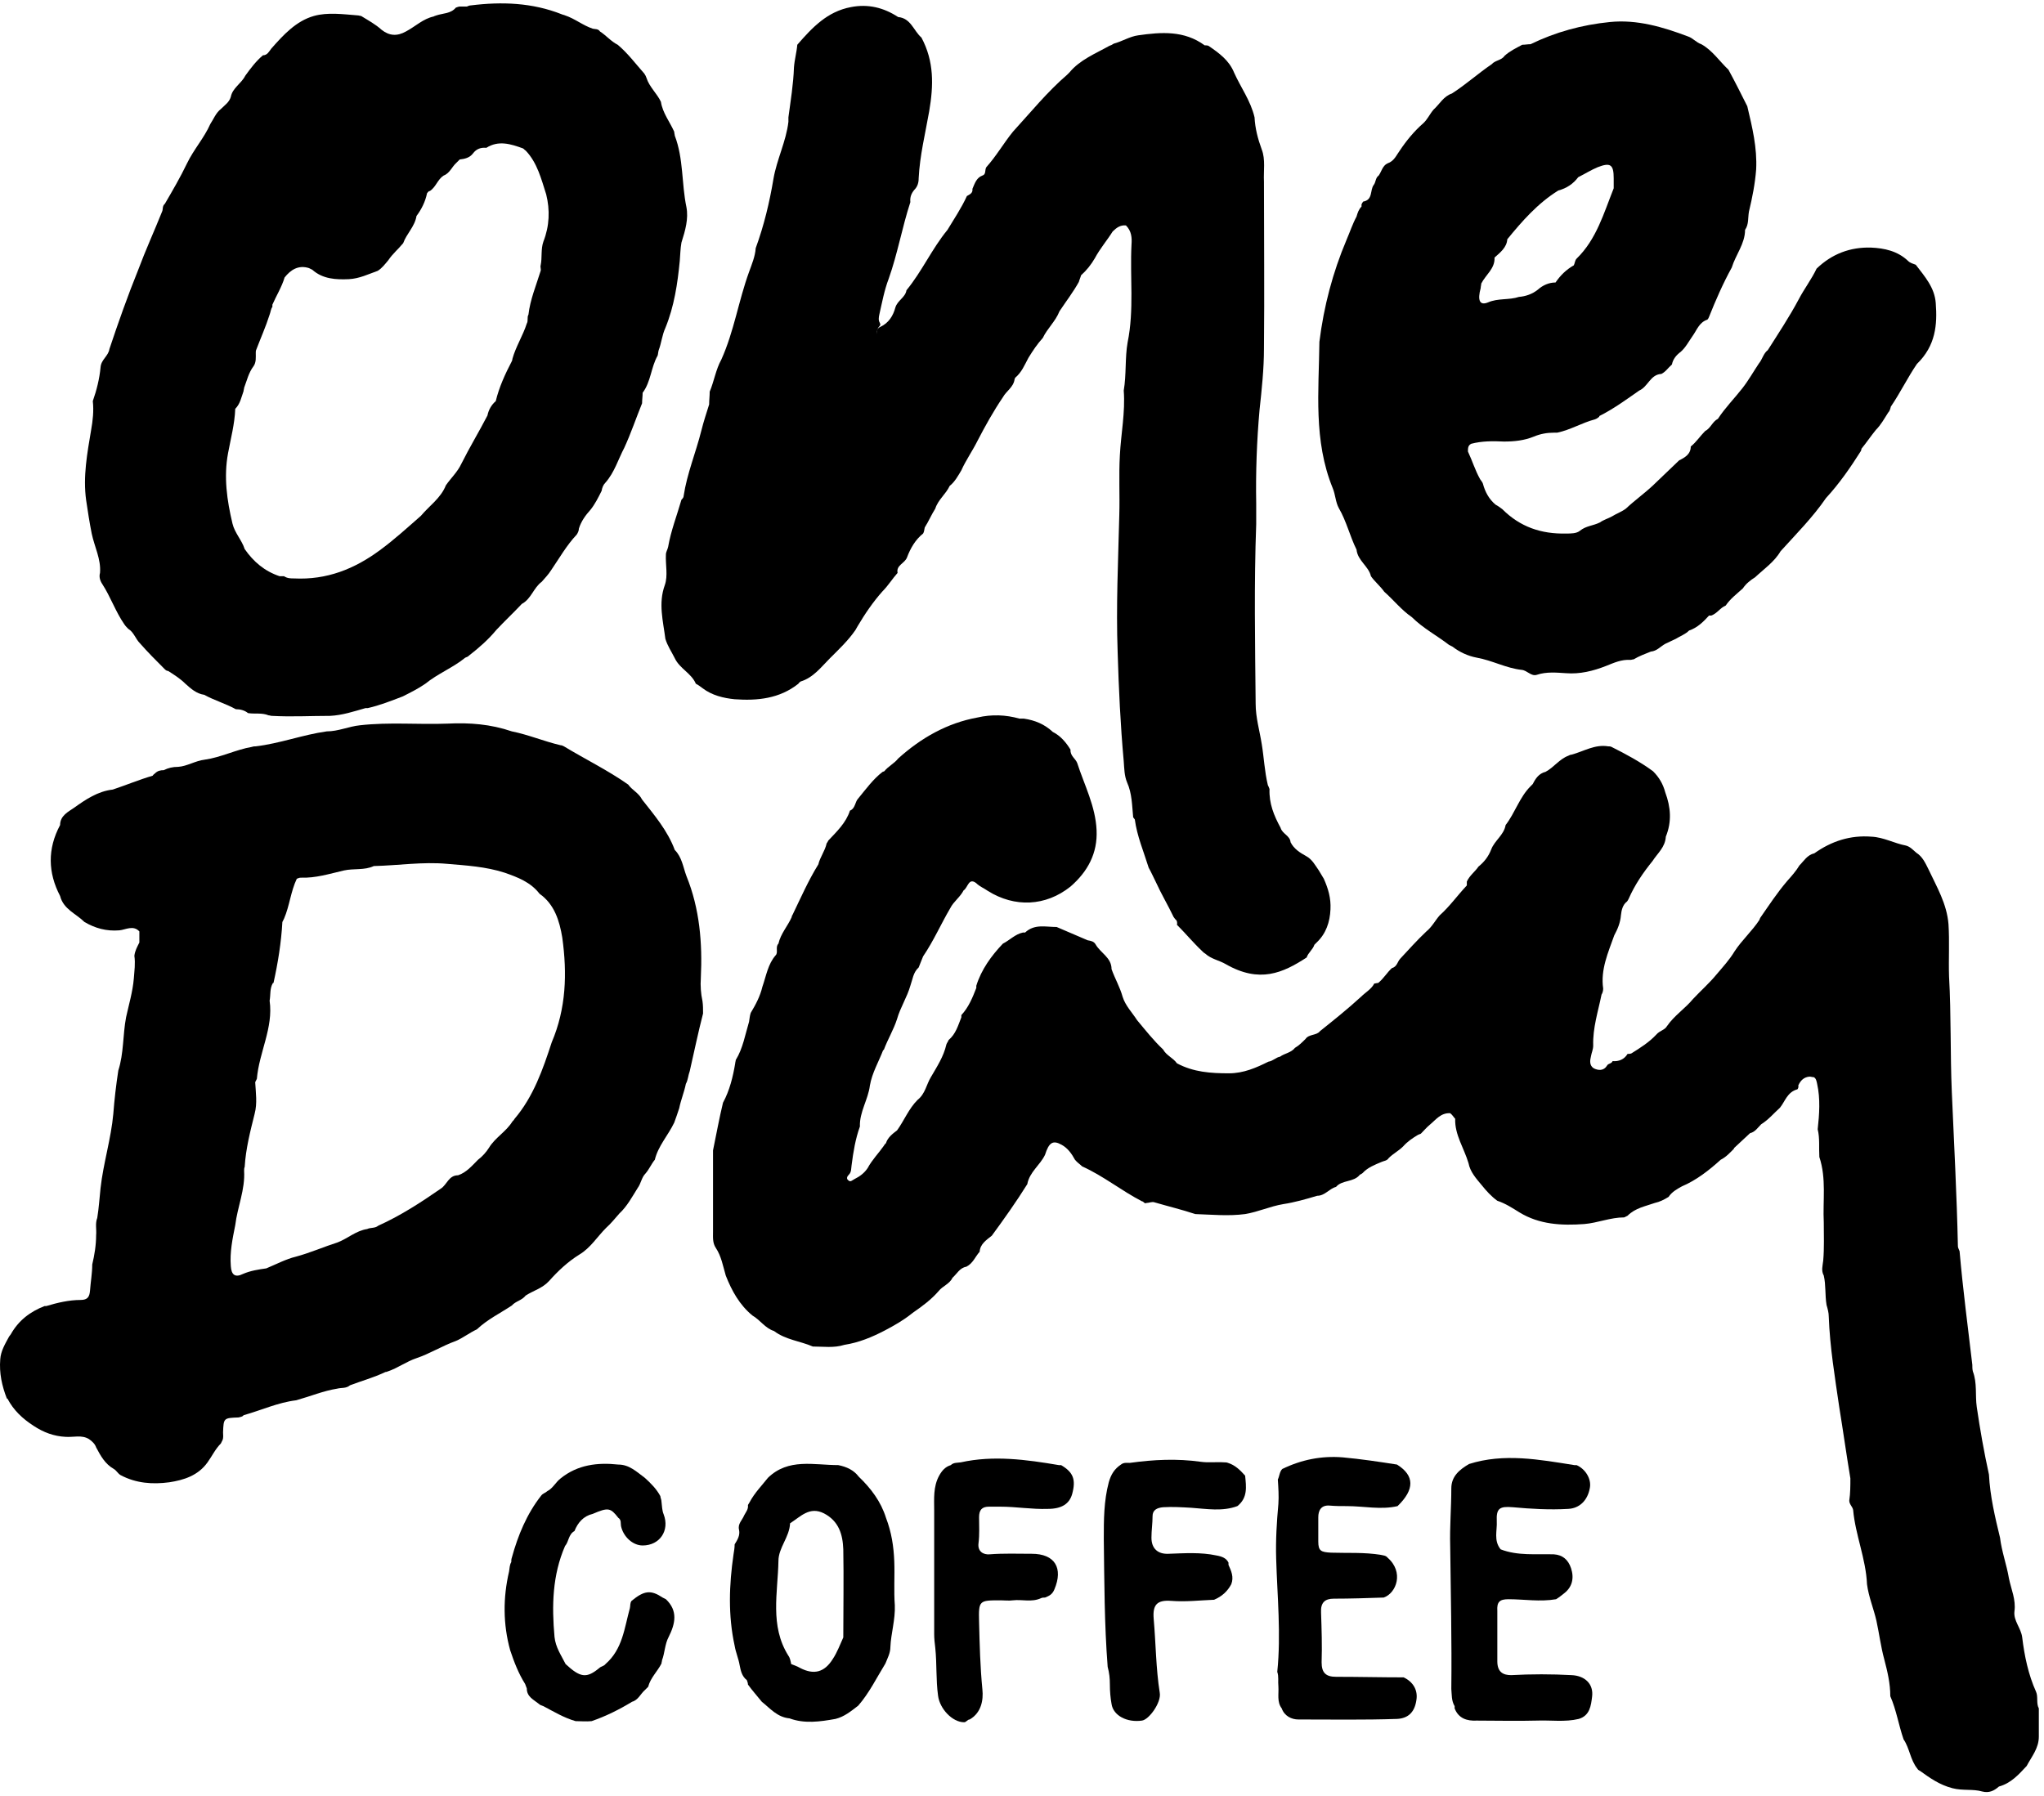
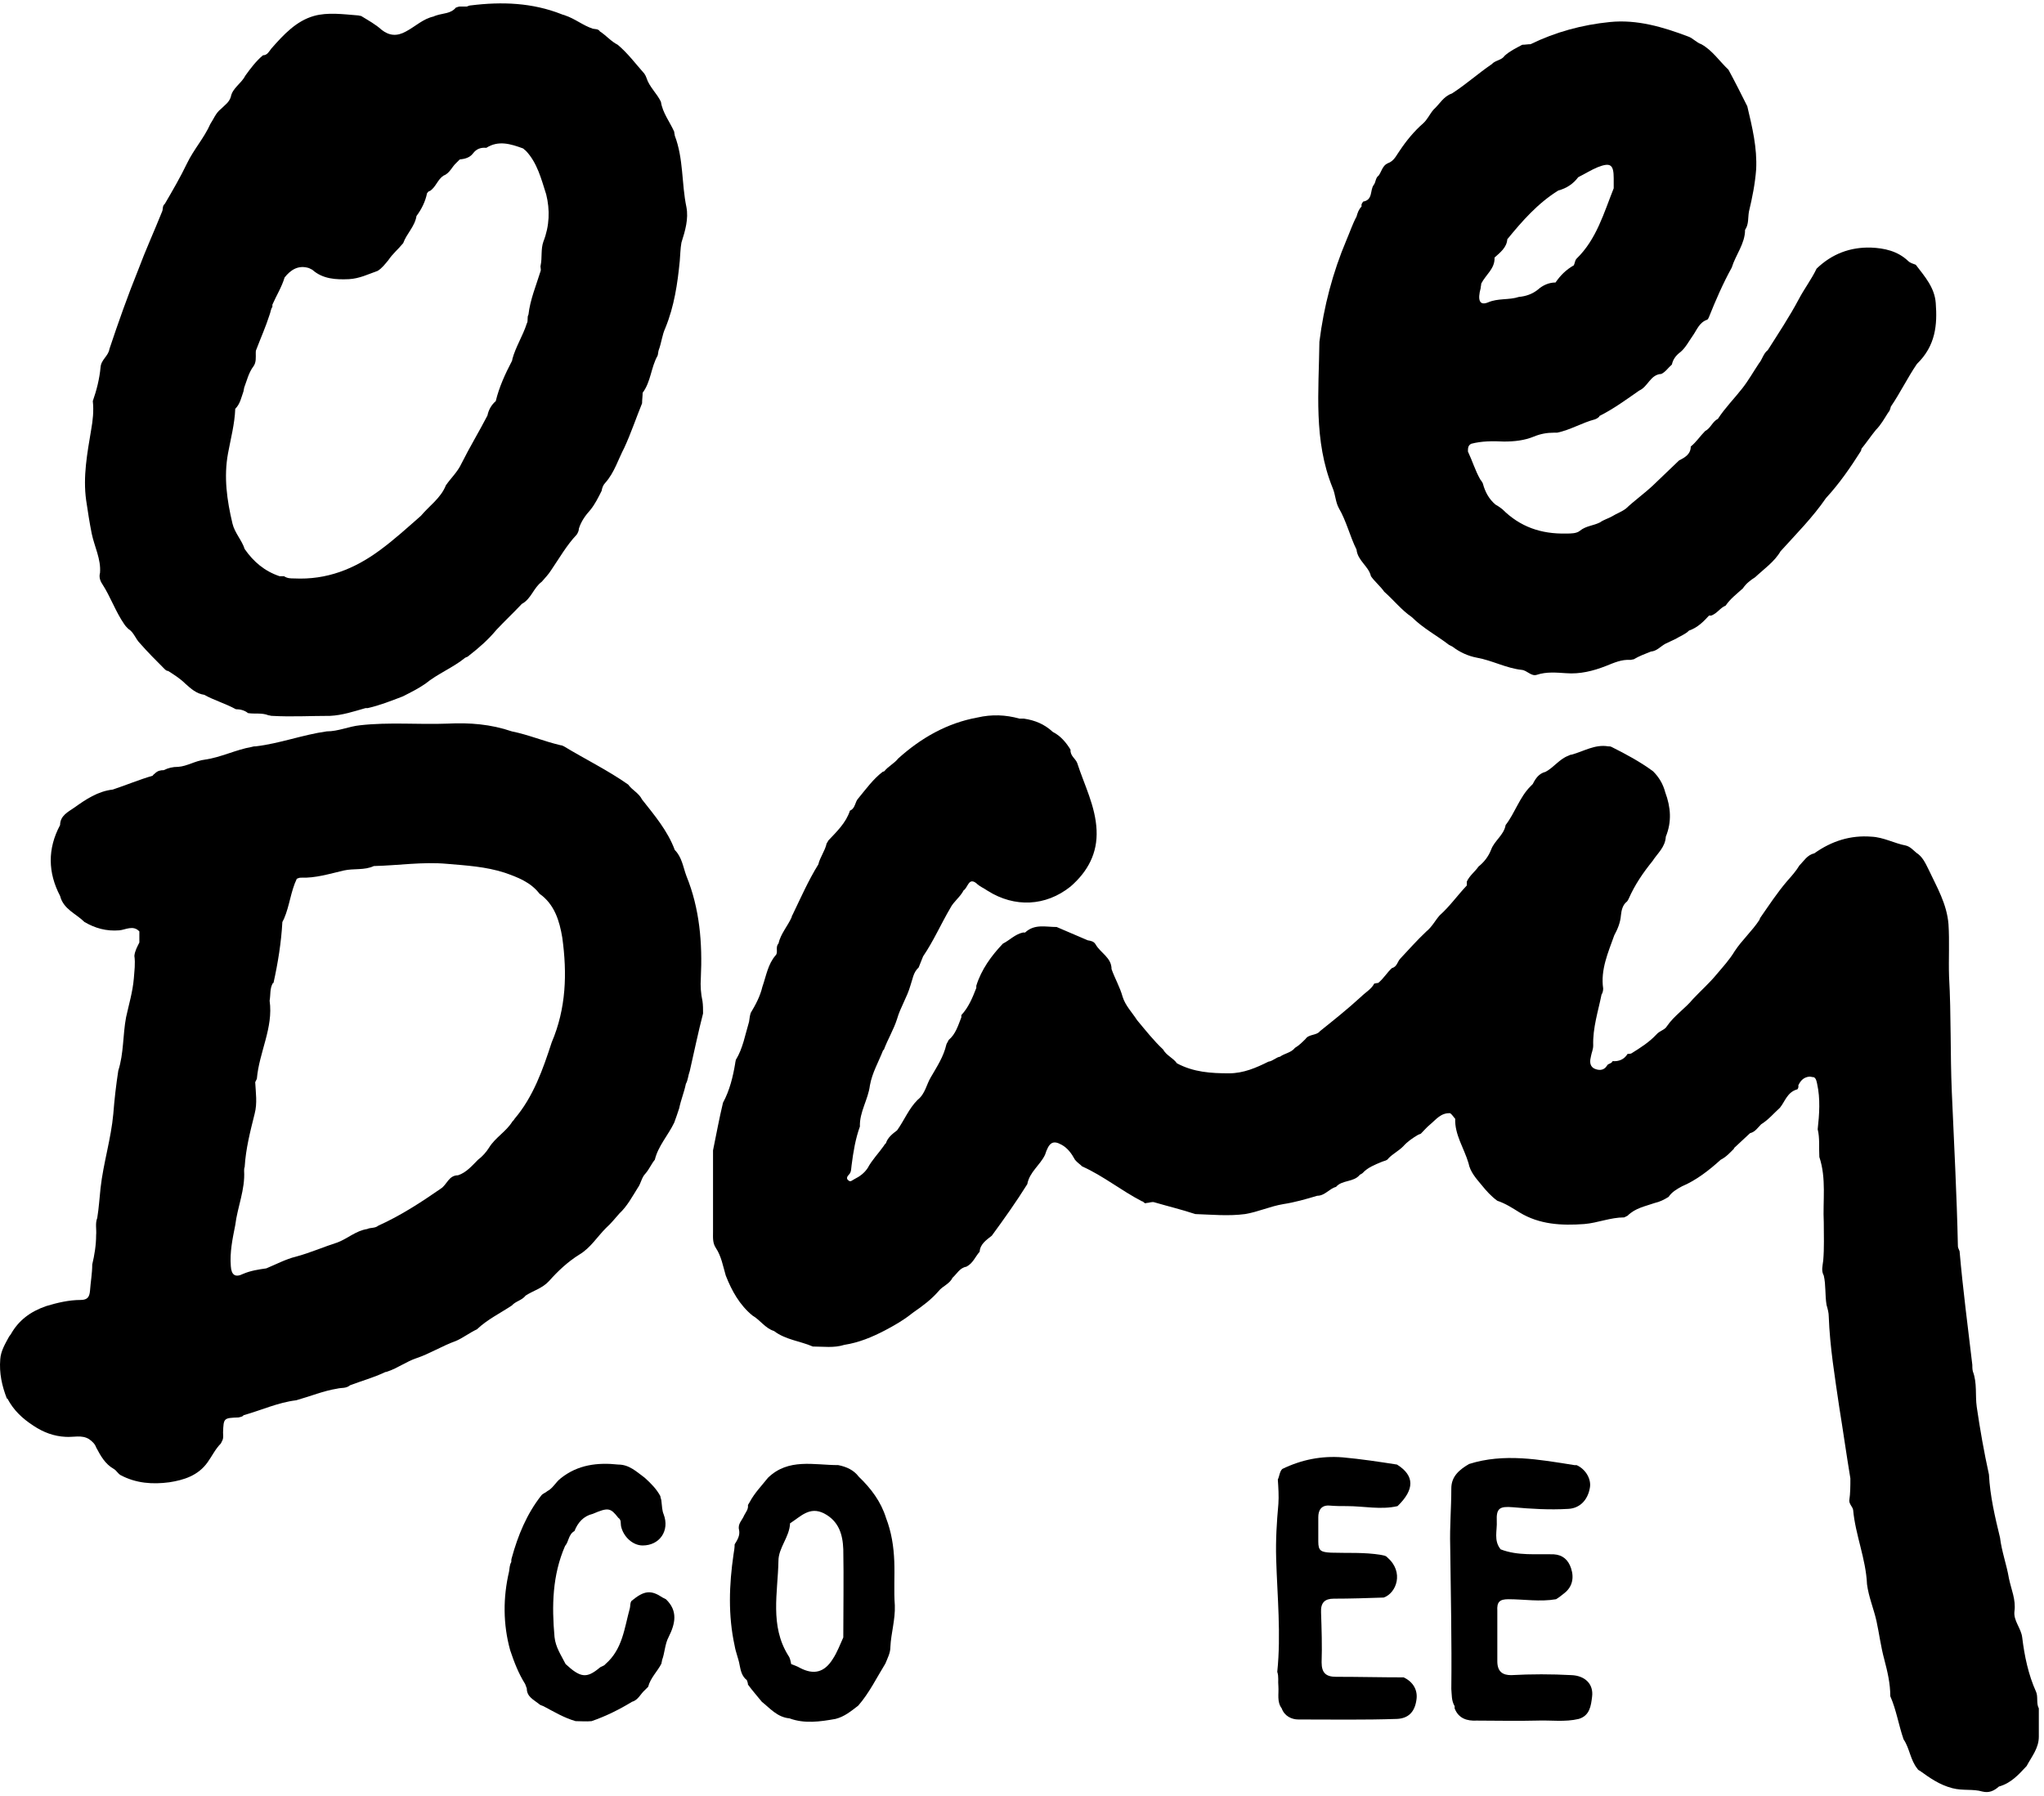
<svg xmlns="http://www.w3.org/2000/svg" width="132" height="116" viewBox="0 0 132 116" fill="none">
  <path d="M105.107 68.071C105.179 68.071 105.286 68.071 105.358 68.035C105.93 67.677 106.503 67.319 106.968 66.818C107.183 66.567 107.505 66.532 107.649 66.281C108.114 65.601 108.83 65.136 109.331 64.527C109.832 63.99 110.405 63.489 110.87 62.917C111.264 62.451 111.693 61.986 112.015 61.449C112.481 60.733 113.161 60.125 113.626 59.409C113.626 59.373 113.662 59.337 113.662 59.301C114.235 58.478 114.772 57.655 115.416 56.903C115.702 56.581 115.989 56.259 116.203 55.901C116.49 55.615 116.704 55.221 117.17 55.114C118.279 54.326 119.496 53.932 120.857 54.04C121.644 54.076 122.324 54.469 123.076 54.612C123.362 54.684 123.541 54.899 123.756 55.078C124.15 55.328 124.329 55.722 124.543 56.152C125.08 57.297 125.725 58.371 125.832 59.695C125.904 60.805 125.832 61.95 125.868 63.06C126.011 65.565 125.939 68.035 126.047 70.541C126.19 73.869 126.369 77.162 126.44 80.491C126.44 80.599 126.512 80.706 126.548 80.813C126.763 83.283 127.085 85.717 127.371 88.151C127.371 88.294 127.371 88.437 127.407 88.581C127.693 89.332 127.55 90.12 127.657 90.871C127.872 92.339 128.123 93.771 128.445 95.238C128.516 96.634 128.839 97.994 129.161 99.319C129.268 100.213 129.59 101.072 129.733 101.932C129.877 102.647 130.199 103.327 130.091 104.079C130.02 104.688 130.521 105.153 130.593 105.761C130.736 106.943 130.986 108.16 131.487 109.269C131.631 109.591 131.487 110.021 131.666 110.343C131.666 110.951 131.666 111.56 131.666 112.168C131.666 112.92 131.201 113.457 130.879 114.065C130.378 114.602 129.877 115.175 129.089 115.39C128.767 115.676 128.445 115.819 128.015 115.712C127.407 115.533 126.763 115.676 126.082 115.497C125.259 115.282 124.651 114.853 124.006 114.388C123.935 114.352 123.863 114.316 123.827 114.244C123.362 113.672 123.326 112.92 122.933 112.347C122.61 111.417 122.467 110.45 122.074 109.556C122.074 108.732 121.895 107.981 121.68 107.157C121.465 106.37 121.358 105.511 121.179 104.688C121 103.9 120.678 103.148 120.57 102.325C120.499 100.679 119.819 99.14 119.675 97.529C119.64 97.314 119.425 97.171 119.425 96.92C119.496 96.455 119.496 95.954 119.496 95.489C119.246 93.985 119.031 92.446 118.781 90.907C118.494 88.939 118.172 87.006 118.1 85.037C118.1 84.786 118.029 84.536 117.957 84.285C117.85 83.641 117.921 82.997 117.778 82.388C117.599 82.066 117.707 81.744 117.742 81.422C117.814 80.599 117.778 79.775 117.778 78.952C117.707 77.556 117.957 76.124 117.492 74.728C117.456 74.12 117.528 73.511 117.385 72.939C117.492 71.972 117.564 70.97 117.349 70.004C117.313 69.825 117.277 69.646 117.134 69.574C117.027 69.574 116.955 69.538 116.848 69.538C116.49 69.574 116.275 69.789 116.132 70.111C116.168 70.218 116.096 70.362 116.06 70.362C115.416 70.541 115.273 71.149 114.951 71.543C114.557 71.901 114.199 72.33 113.734 72.617C113.519 72.831 113.34 73.118 113.018 73.189C112.66 73.511 112.338 73.834 111.98 74.156V74.192C111.729 74.442 111.479 74.728 111.121 74.907C110.369 75.588 109.546 76.232 108.615 76.626C108.293 76.804 107.971 76.983 107.756 77.306C107.47 77.484 107.183 77.628 106.861 77.699C106.253 77.914 105.608 78.021 105.107 78.522C105.036 78.558 104.964 78.594 104.892 78.63C103.998 78.63 103.174 78.988 102.315 79.059C100.848 79.167 99.416 79.095 98.127 78.308C97.662 78.021 97.232 77.735 96.695 77.556C96.302 77.27 95.98 76.912 95.693 76.554C95.335 76.124 94.942 75.695 94.834 75.122C94.548 74.156 93.939 73.297 93.975 72.259C93.868 72.151 93.796 72.008 93.653 71.901C93.044 71.865 92.722 72.33 92.329 72.652C92.15 72.796 91.935 73.046 91.756 73.225C91.684 73.261 91.649 73.261 91.577 73.297C91.219 73.511 90.897 73.726 90.611 74.048C90.324 74.335 89.966 74.514 89.68 74.8C89.573 74.979 89.358 74.979 89.215 75.05C88.785 75.23 88.32 75.409 87.998 75.766C87.962 75.802 87.89 75.838 87.819 75.874C87.425 76.375 86.673 76.196 86.279 76.661C85.85 76.769 85.564 77.234 85.062 77.234C84.347 77.449 83.595 77.663 82.879 77.771C82.02 77.914 81.268 78.272 80.409 78.415C79.335 78.558 78.262 78.451 77.188 78.415C76.329 78.129 75.434 77.914 74.575 77.663C74.396 77.592 74.217 77.699 74.038 77.699C73.895 77.771 73.859 77.592 73.751 77.592C72.427 76.912 71.246 75.945 69.886 75.337C69.743 75.194 69.564 75.086 69.421 74.907C69.206 74.514 68.955 74.156 68.561 73.941C67.989 73.619 67.738 73.798 67.488 74.585C67.165 75.265 66.485 75.695 66.342 76.482C65.626 77.628 64.839 78.737 64.051 79.811C63.693 80.097 63.3 80.348 63.264 80.849C62.977 81.171 62.834 81.601 62.405 81.816C61.975 81.887 61.796 82.281 61.51 82.531C61.331 82.925 60.866 83.068 60.615 83.391C60.15 83.927 59.577 84.357 59.004 84.751C58.969 84.786 58.897 84.822 58.861 84.858C58.324 85.287 57.752 85.61 57.143 85.932C56.32 86.361 55.461 86.719 54.53 86.862C53.85 87.077 53.17 86.97 52.49 86.97C51.667 86.612 50.736 86.54 49.984 85.968C49.412 85.789 49.089 85.252 48.588 84.965C47.765 84.285 47.264 83.39 46.87 82.388C46.691 81.78 46.584 81.135 46.226 80.599C46.011 80.276 46.047 79.918 46.047 79.561C46.047 77.807 46.047 76.053 46.047 74.299C46.262 73.261 46.441 72.259 46.691 71.221C47.121 70.433 47.336 69.538 47.479 68.679C47.479 68.608 47.514 68.536 47.514 68.465C47.98 67.713 48.123 66.818 48.373 65.995C48.409 65.816 48.409 65.637 48.481 65.422C48.803 64.885 49.089 64.348 49.233 63.74C49.483 63.024 49.59 62.272 50.092 61.7C50.271 61.521 50.056 61.163 50.271 60.948C50.414 60.304 50.879 59.803 51.13 59.23C51.13 59.194 51.13 59.158 51.166 59.122C51.702 58.013 52.203 56.867 52.848 55.829C52.955 55.364 53.277 54.97 53.385 54.469C53.42 54.434 53.456 54.362 53.492 54.29C54.029 53.718 54.638 53.145 54.888 52.358C55.246 52.214 55.21 51.785 55.425 51.57C55.926 50.962 56.391 50.317 57 49.852C57.036 49.852 57.072 49.816 57.107 49.816C57.358 49.494 57.752 49.315 58.002 48.993C59.47 47.669 61.152 46.702 63.121 46.344C64.051 46.129 64.946 46.165 65.841 46.416C65.948 46.416 66.02 46.416 66.127 46.416C66.843 46.523 67.452 46.774 67.989 47.275C68.49 47.525 68.848 47.955 69.134 48.42C69.098 48.814 69.456 48.993 69.564 49.279C70.029 50.711 70.745 52.071 70.816 53.61C70.888 55.114 70.244 56.295 69.134 57.261C67.523 58.55 65.519 58.621 63.801 57.547C63.55 57.369 63.264 57.261 63.049 57.046C62.548 56.653 62.512 57.333 62.226 57.512C62.011 57.941 61.582 58.228 61.367 58.657C60.758 59.695 60.293 60.769 59.613 61.771C59.505 62.022 59.434 62.236 59.327 62.487C58.969 62.809 58.933 63.275 58.79 63.668C58.575 64.42 58.145 65.064 57.931 65.816C57.716 66.496 57.322 67.14 57.072 67.82H57.036C56.749 68.572 56.32 69.288 56.177 70.111C56.069 71.006 55.497 71.829 55.532 72.76C55.246 73.547 55.103 74.406 54.995 75.265C54.96 75.48 54.995 75.695 54.816 75.874C54.709 75.981 54.638 76.124 54.781 76.232C54.924 76.375 55.031 76.232 55.174 76.16C55.532 75.981 55.819 75.766 56.033 75.444C56.32 74.907 56.749 74.478 57.072 74.013C57.107 73.941 57.143 73.905 57.215 73.834C57.322 73.476 57.644 73.225 57.931 73.01C58.396 72.366 58.682 71.614 59.255 71.042C59.756 70.648 59.828 70.04 60.114 69.574C60.508 68.894 60.937 68.25 61.116 67.462C61.152 67.355 61.224 67.283 61.259 67.176C61.725 66.782 61.868 66.245 62.083 65.708C62.083 65.673 62.083 65.601 62.083 65.565C62.548 65.064 62.798 64.456 63.049 63.811C63.049 63.776 63.049 63.74 63.049 63.668C63.371 62.63 64.016 61.735 64.767 60.948C65.197 60.733 65.555 60.339 66.056 60.232C66.092 60.232 66.163 60.232 66.199 60.232C66.808 59.659 67.523 59.874 68.239 59.874C68.919 60.16 69.564 60.447 70.244 60.733C70.459 60.769 70.637 60.805 70.745 60.984C71.067 61.556 71.783 61.843 71.783 62.594C71.998 63.203 72.32 63.74 72.499 64.384C72.678 64.957 73.107 65.386 73.429 65.887C73.966 66.532 74.503 67.212 75.112 67.784C75.326 68.178 75.756 68.321 76.007 68.679C77.08 69.252 78.19 69.324 79.371 69.324C80.302 69.324 81.125 68.966 81.913 68.572C82.199 68.536 82.414 68.286 82.664 68.25C82.951 68.035 83.38 67.999 83.631 67.677C83.881 67.534 84.096 67.319 84.311 67.104C84.526 66.782 85.027 66.89 85.241 66.603C86.136 65.887 87.031 65.171 87.89 64.384C88.177 64.098 88.57 63.883 88.749 63.525C88.821 63.525 88.892 63.489 89 63.489C89.358 63.203 89.573 62.809 89.895 62.523C90.217 62.451 90.253 62.093 90.432 61.914C90.969 61.342 91.505 60.733 92.114 60.16C92.472 59.874 92.687 59.445 92.973 59.122C93.617 58.55 94.118 57.834 94.727 57.19C94.727 57.118 94.727 57.011 94.727 56.939C94.906 56.545 95.264 56.295 95.478 55.973C95.837 55.686 96.123 55.328 96.302 54.863C96.517 54.29 97.125 53.932 97.232 53.288C97.841 52.501 98.127 51.498 98.843 50.782C98.879 50.747 98.951 50.675 98.986 50.639C99.165 50.281 99.38 49.959 99.81 49.852C100.347 49.566 100.704 49.029 101.277 48.814C101.349 48.778 101.42 48.742 101.492 48.742C102.279 48.528 102.995 48.062 103.854 48.205C103.926 48.205 103.998 48.205 104.069 48.241C105 48.706 105.93 49.208 106.754 49.816C107.147 50.21 107.398 50.639 107.541 51.176C107.899 52.143 107.971 53.073 107.577 54.04C107.541 54.72 107.04 55.114 106.718 55.615C106.109 56.366 105.572 57.154 105.179 58.049C105.143 58.12 105.107 58.192 105.071 58.228C104.785 58.442 104.713 58.8 104.678 59.122C104.642 59.588 104.463 60.017 104.248 60.411C103.854 61.521 103.353 62.63 103.532 63.847C103.532 63.99 103.496 64.133 103.425 64.241C103.21 65.315 102.852 66.388 102.888 67.534C102.888 67.784 102.781 67.999 102.745 68.214C102.673 68.5 102.637 68.823 102.924 69.001C103.21 69.145 103.568 69.18 103.783 68.823C103.854 68.679 104.069 68.715 104.141 68.536C104.534 68.572 104.892 68.429 105.107 68.071Z" fill="black" />
-   <path d="M75.899 59.373C75.863 59.337 75.828 59.266 75.792 59.23C75.434 58.478 75.004 57.762 74.646 56.975C74.503 56.689 74.36 56.366 74.181 56.044C73.859 55.006 73.429 54.004 73.286 52.93C73.25 52.895 73.215 52.823 73.179 52.787C73.107 52.035 73.107 51.248 72.785 50.532C72.606 50.103 72.606 49.637 72.57 49.172C72.356 46.81 72.248 44.483 72.177 42.121C72.069 39.15 72.212 36.215 72.284 33.244C72.32 31.955 72.248 30.703 72.32 29.414C72.391 28.018 72.678 26.622 72.57 25.226C72.749 24.188 72.642 23.114 72.821 22.112C73.25 20 72.964 17.888 73.071 15.812C73.107 15.347 73.071 14.918 72.713 14.56C72.356 14.524 72.105 14.703 71.854 14.953C71.496 15.526 71.031 16.063 70.709 16.671C70.459 17.101 70.172 17.459 69.814 17.781C69.778 17.924 69.707 18.067 69.671 18.21C69.313 18.855 68.848 19.463 68.418 20.108C68.168 20.752 67.631 21.217 67.344 21.826C66.987 22.219 66.7 22.649 66.414 23.114C66.163 23.58 65.984 24.045 65.555 24.403C65.555 24.439 65.519 24.474 65.519 24.51C65.447 25.011 64.982 25.262 64.767 25.656C64.159 26.55 63.622 27.517 63.121 28.483C62.799 29.128 62.369 29.736 62.083 30.38C61.868 30.738 61.653 31.132 61.331 31.383C61.081 31.919 60.579 32.277 60.4 32.85C60.15 33.244 59.971 33.673 59.72 34.067C59.684 34.21 59.684 34.353 59.613 34.461C59.112 34.855 58.79 35.427 58.575 36C58.432 36.394 57.859 36.501 57.966 37.002C57.644 37.36 57.358 37.825 57 38.183C56.391 38.863 55.855 39.651 55.389 40.438C55.353 40.51 55.282 40.617 55.246 40.689C54.781 41.369 54.172 41.942 53.599 42.514C53.027 43.087 52.526 43.767 51.702 44.018C51.667 44.053 51.595 44.089 51.559 44.161C50.342 45.127 48.91 45.27 47.443 45.163C46.727 45.092 45.975 44.913 45.367 44.447C45.224 44.34 45.081 44.232 44.937 44.161C44.651 43.481 43.899 43.194 43.577 42.514C43.362 42.085 43.112 41.727 42.969 41.262C42.825 40.116 42.503 38.971 42.933 37.79C43.148 37.181 42.969 36.465 43.004 35.821C43.004 35.642 43.112 35.499 43.148 35.32C43.327 34.282 43.72 33.28 44.007 32.277C44.078 32.206 44.15 32.134 44.15 32.027C44.365 30.595 44.937 29.235 45.295 27.803C45.438 27.23 45.617 26.694 45.796 26.121C45.796 25.835 45.832 25.584 45.832 25.298C46.118 24.618 46.226 23.866 46.584 23.222C47.407 21.396 47.694 19.427 48.373 17.566C48.553 17.065 48.767 16.564 48.803 16.027C49.34 14.56 49.698 13.056 49.949 11.553C50.163 10.3 50.772 9.119 50.915 7.866C50.915 7.759 50.915 7.687 50.915 7.58C51.058 6.506 51.237 5.432 51.273 4.358C51.309 3.857 51.452 3.356 51.488 2.891C52.454 1.781 53.42 0.743 54.96 0.457C56.069 0.242 57.072 0.493 58.002 1.101C58.825 1.173 59.004 1.996 59.505 2.426C60.329 3.965 60.293 5.504 60.007 7.186C59.756 8.618 59.398 10.05 59.327 11.517C59.327 11.803 59.255 12.054 59.04 12.269C58.861 12.484 58.754 12.734 58.79 13.056C58.253 14.703 57.966 16.385 57.394 17.996C57.107 18.747 56.964 19.535 56.785 20.322C56.749 20.501 56.714 20.68 56.821 20.859C56.857 20.931 56.857 21.002 56.821 21.038C56.678 21.181 56.606 21.36 56.606 21.575C56.642 21.396 56.606 21.217 56.857 21.11C57.394 20.859 57.68 20.394 57.823 19.857C57.966 19.392 58.468 19.213 58.539 18.747C59.541 17.53 60.186 16.063 61.188 14.846C61.617 14.13 62.083 13.45 62.441 12.662C62.62 12.555 62.834 12.484 62.799 12.197C62.942 11.875 63.049 11.481 63.443 11.338C63.693 11.267 63.586 10.98 63.693 10.801C64.338 10.085 64.803 9.262 65.412 8.51C66.557 7.258 67.631 5.933 68.919 4.824C68.955 4.788 69.027 4.716 69.062 4.681C69.743 3.857 70.745 3.464 71.64 2.962C71.747 2.927 71.819 2.891 71.926 2.819C72.463 2.676 72.964 2.354 73.501 2.282C75.004 2.068 76.472 1.96 77.796 2.927C77.868 2.927 77.975 2.927 78.047 2.962C78.727 3.428 79.371 3.893 79.693 4.681C80.123 5.647 80.767 6.506 81.018 7.58C81.054 8.296 81.233 8.976 81.483 9.656C81.734 10.3 81.59 11.052 81.626 11.732C81.626 15.311 81.662 18.891 81.626 22.506C81.626 23.83 81.483 25.154 81.34 26.479C81.161 28.483 81.089 30.523 81.125 32.528C81.125 32.958 81.125 33.387 81.125 33.852C80.982 37.718 81.053 41.584 81.089 45.449C81.089 46.344 81.34 47.167 81.483 48.062C81.626 48.921 81.662 49.816 81.877 50.711C81.913 50.783 81.948 50.854 81.984 50.962C81.948 51.892 82.27 52.68 82.7 53.467C82.807 53.861 83.309 53.968 83.344 54.398C83.559 54.827 83.953 55.078 84.347 55.293C84.74 55.507 84.919 55.865 85.17 56.223C85.277 56.402 85.385 56.581 85.492 56.76C85.778 57.404 85.957 58.013 85.921 58.729C85.886 59.552 85.635 60.304 85.027 60.876C84.991 60.912 84.919 60.984 84.883 61.02C84.776 61.342 84.49 61.521 84.382 61.843C82.843 62.845 81.34 63.525 79.156 62.272C78.727 62.022 78.226 61.95 77.832 61.592C77.76 61.556 77.725 61.521 77.653 61.449C77.08 60.912 76.579 60.304 76.007 59.731C76.042 59.588 76.007 59.445 75.899 59.373Z" fill="black" />
  <path d="M93.939 110.343C93.939 110.307 93.939 110.236 93.939 110.2C93.725 109.842 93.76 109.448 93.725 109.09C93.76 106.012 93.689 102.934 93.653 99.856C93.617 98.603 93.725 97.386 93.725 96.133C93.725 95.346 94.262 94.916 94.87 94.558C97.125 93.842 99.416 94.272 101.671 94.63C101.707 94.63 101.743 94.63 101.814 94.63C102.387 94.88 102.781 95.525 102.673 96.097C102.53 96.921 101.993 97.422 101.277 97.457C100.06 97.529 98.879 97.457 97.698 97.35C96.839 97.278 96.624 97.422 96.66 98.245C96.696 98.853 96.445 99.498 96.91 100.07C98.02 100.5 99.201 100.357 100.347 100.392C100.919 100.428 101.277 100.75 101.456 101.287C101.671 101.932 101.528 102.504 101.027 102.898C100.848 103.041 100.669 103.184 100.49 103.292C99.452 103.471 98.414 103.292 97.411 103.292C96.839 103.292 96.66 103.471 96.696 104.043C96.696 105.117 96.696 106.227 96.696 107.301C96.696 108.016 97.089 108.195 97.59 108.195C98.879 108.124 100.203 108.124 101.492 108.195C102.351 108.231 102.924 108.768 102.816 109.591C102.745 110.164 102.673 110.808 101.957 111.023C101.062 111.238 100.168 111.095 99.237 111.131C97.948 111.166 96.66 111.131 95.371 111.131C94.727 111.166 94.19 110.987 93.939 110.343Z" fill="black" />
  <path d="M89.358 103.184C88.284 103.22 87.21 103.256 86.136 103.256C85.564 103.256 85.277 103.506 85.313 104.151C85.349 105.225 85.385 106.298 85.349 107.372C85.349 108.052 85.635 108.303 86.279 108.303C87.747 108.303 89.179 108.339 90.646 108.339C91.255 108.625 91.577 109.162 91.47 109.806C91.362 110.558 90.969 110.987 90.217 111.023C88.105 111.095 85.993 111.059 83.845 111.059C83.416 111.059 82.951 110.844 82.772 110.343C82.45 109.913 82.593 109.412 82.557 108.911C82.521 108.589 82.593 108.303 82.485 107.981C82.736 105.547 82.485 103.113 82.414 100.679C82.378 99.462 82.45 98.316 82.557 97.135C82.593 96.634 82.557 96.097 82.521 95.56C82.629 95.346 82.629 95.059 82.807 94.88C84.06 94.272 85.349 94.021 86.709 94.129C87.89 94.236 89.071 94.415 90.217 94.594C91.362 95.31 91.362 96.205 90.253 97.278C89.179 97.529 88.069 97.278 86.995 97.278C86.602 97.278 86.244 97.278 85.85 97.243C85.313 97.207 85.134 97.565 85.134 97.994C85.134 98.531 85.134 99.032 85.134 99.569C85.134 100.178 85.313 100.249 85.957 100.285C87.031 100.321 88.105 100.249 89.179 100.428C89.322 100.464 89.501 100.464 89.608 100.607C90.682 101.538 90.181 102.898 89.358 103.184Z" fill="black" />
  <path d="M34.02 109.054C33.984 108.947 33.948 108.875 33.913 108.768C33.483 108.088 33.197 107.336 32.946 106.585C32.481 104.902 32.481 103.184 32.875 101.502C32.91 101.287 32.91 101.072 33.018 100.893C33.018 100.786 33.018 100.714 33.054 100.607C33.447 99.175 34.02 97.779 34.951 96.598C35.058 96.455 35.237 96.419 35.344 96.312C35.702 96.133 35.881 95.739 36.203 95.489C37.313 94.594 38.602 94.451 39.926 94.594C40.642 94.594 41.107 95.059 41.644 95.453C42.038 95.811 42.396 96.169 42.646 96.634C42.646 96.741 42.718 96.849 42.718 96.992C42.754 97.278 42.754 97.565 42.861 97.815C43.255 98.853 42.611 99.82 41.501 99.82C40.857 99.82 40.248 99.247 40.105 98.567C40.069 98.388 40.141 98.173 39.926 98.03C39.425 97.386 39.282 97.35 38.279 97.779C37.671 97.923 37.313 98.352 37.098 98.889C36.705 99.104 36.74 99.569 36.49 99.855C35.667 101.753 35.631 103.721 35.81 105.726C35.881 106.406 36.239 106.907 36.526 107.479C37.492 108.374 37.886 108.41 38.709 107.73C38.816 107.623 38.995 107.623 39.103 107.479C40.212 106.513 40.32 105.153 40.678 103.864C40.714 103.721 40.678 103.542 40.785 103.399C41.608 102.719 42.038 102.683 42.79 103.184C42.861 103.22 42.933 103.256 43.004 103.292C43.792 104.043 43.613 104.867 43.183 105.726C42.933 106.191 42.933 106.764 42.754 107.229C42.754 107.3 42.718 107.372 42.718 107.444C42.467 107.945 42.002 108.374 41.859 108.947C41.787 109.019 41.716 109.09 41.644 109.162C41.358 109.412 41.215 109.806 40.821 109.913C39.998 110.415 39.139 110.844 38.208 111.166C37.85 111.202 37.528 111.166 37.17 111.166C36.418 110.951 35.774 110.558 35.094 110.2C34.986 110.164 34.879 110.128 34.807 110.057C34.45 109.77 34.02 109.591 34.02 109.054Z" fill="black" />
-   <path d="M79.335 100.929C79.335 100.965 79.335 101.001 79.335 101.072C79.514 101.466 79.693 101.86 79.514 102.325C79.264 102.791 78.906 103.113 78.405 103.327C77.474 103.363 76.579 103.471 75.649 103.399C74.718 103.327 74.432 103.65 74.503 104.544C74.646 106.155 74.646 107.766 74.897 109.341C75.004 109.949 74.217 111.059 73.752 111.13C72.785 111.274 71.89 110.808 71.783 110.057C71.711 109.663 71.675 109.233 71.675 108.804C71.675 108.41 71.64 108.052 71.532 107.658C71.318 104.902 71.318 102.146 71.282 99.39C71.282 98.173 71.282 96.956 71.604 95.739C71.747 95.238 71.962 94.88 72.391 94.594C72.57 94.451 72.749 94.486 72.964 94.486C74.503 94.272 76.007 94.2 77.546 94.415C78.047 94.486 78.548 94.415 79.049 94.451C79.121 94.451 79.228 94.451 79.3 94.486C79.765 94.63 80.087 94.952 80.409 95.31C80.481 96.025 80.588 96.741 79.908 97.278C78.942 97.636 77.939 97.457 76.937 97.386C76.329 97.35 75.72 97.314 75.112 97.35C74.718 97.386 74.432 97.529 74.432 97.923C74.432 98.388 74.36 98.853 74.36 99.319C74.36 100.034 74.79 100.392 75.47 100.357C76.508 100.321 77.546 100.249 78.548 100.464C78.942 100.536 79.192 100.643 79.335 100.929Z" fill="black" />
-   <path d="M67.487 103.184C67.416 103.184 67.309 103.184 67.237 103.22C66.629 103.506 66.02 103.292 65.411 103.363C65.161 103.399 64.874 103.363 64.624 103.363C63.228 103.363 63.192 103.363 63.228 104.759C63.264 106.227 63.3 107.658 63.443 109.126C63.514 109.806 63.371 110.629 62.62 111.059C62.476 111.059 62.405 111.238 62.262 111.238C61.51 111.238 60.687 110.379 60.579 109.52C60.436 108.482 60.508 107.479 60.4 106.441C60.364 106.155 60.329 105.833 60.329 105.547C60.329 102.898 60.329 100.213 60.329 97.565C60.329 96.813 60.257 96.025 60.651 95.31C60.83 94.987 61.045 94.737 61.403 94.63C61.581 94.451 61.832 94.486 62.047 94.451C64.159 93.985 66.27 94.272 68.382 94.63C68.418 94.63 68.49 94.63 68.525 94.63C69.313 95.095 69.492 95.56 69.241 96.491C69.062 97.135 68.561 97.457 67.666 97.457C66.629 97.493 65.626 97.314 64.588 97.314C64.373 97.314 64.123 97.314 63.872 97.314C63.407 97.314 63.228 97.529 63.228 97.994C63.228 98.567 63.264 99.104 63.192 99.677C63.121 100.213 63.514 100.428 63.908 100.392C64.803 100.321 65.734 100.357 66.628 100.357C68.132 100.357 68.669 101.287 68.096 102.647C67.953 103.005 67.738 103.077 67.487 103.184Z" fill="black" />
-   <path d="M45.367 64.67C45.259 64.169 45.224 63.668 45.259 63.167C45.367 60.912 45.188 58.693 44.329 56.581C44.114 56.008 44.042 55.364 43.577 54.899C43.112 53.646 42.253 52.644 41.465 51.642C41.251 51.212 40.821 51.033 40.57 50.675C39.246 49.745 37.778 49.029 36.418 48.205C36.347 48.17 36.275 48.134 36.203 48.134C35.13 47.883 34.127 47.454 33.054 47.239C31.693 46.774 30.333 46.666 28.901 46.738C27.004 46.809 25.143 46.63 23.246 46.845C22.53 46.917 21.85 47.239 21.098 47.239C19.559 47.454 18.056 48.026 16.517 48.205C16.445 48.205 16.374 48.205 16.266 48.241C15.228 48.42 14.262 48.921 13.224 49.065C12.615 49.136 12.078 49.494 11.506 49.53C11.148 49.53 10.861 49.601 10.575 49.745C10.36 49.745 10.181 49.78 10.002 49.959C9.966 49.995 9.895 50.031 9.859 50.102C9 50.353 8.141 50.711 7.282 50.997C6.315 51.105 5.528 51.642 4.776 52.178C4.418 52.429 3.881 52.68 3.881 53.288C3.058 54.827 3.094 56.366 3.881 57.87C4.096 58.729 4.919 59.015 5.456 59.552C6.136 59.946 6.852 60.16 7.711 60.089C8.105 60.053 8.606 59.731 9 60.16C9 60.411 9 60.626 9 60.876C8.857 61.163 8.714 61.413 8.678 61.735C8.749 62.236 8.678 62.702 8.642 63.203C8.57 64.062 8.32 64.885 8.141 65.708C7.926 66.854 7.998 68.035 7.64 69.145C7.497 70.075 7.389 71.006 7.318 71.936C7.174 73.547 6.673 75.122 6.494 76.733C6.423 77.377 6.387 78.021 6.28 78.666C6.136 79.024 6.244 79.417 6.208 79.775C6.208 80.42 6.101 81.064 5.957 81.672C5.957 82.245 5.85 82.818 5.814 83.355C5.779 83.748 5.671 83.963 5.206 83.963C4.454 83.963 3.702 84.142 2.987 84.357C2.951 84.357 2.915 84.357 2.879 84.357C1.949 84.715 1.197 85.287 0.696 86.182C0.66 86.218 0.624 86.29 0.588 86.326C0.338 86.791 0.051 87.256 0.016 87.793C-0.056 88.688 0.123 89.511 0.445 90.334H0.481C0.875 91.086 1.447 91.623 2.163 92.088C2.808 92.518 3.488 92.768 4.239 92.804C4.741 92.84 5.277 92.661 5.743 92.947C5.957 93.091 6.136 93.269 6.208 93.484C6.494 94.021 6.781 94.558 7.353 94.88C7.532 94.988 7.604 95.166 7.783 95.274C8.785 95.811 9.859 95.882 10.933 95.739C11.864 95.596 12.794 95.31 13.403 94.451C13.689 94.057 13.904 93.592 14.262 93.234C14.297 93.162 14.333 93.091 14.369 93.019C14.441 92.84 14.405 92.697 14.405 92.518C14.441 91.587 14.441 91.587 15.407 91.551C15.514 91.516 15.658 91.516 15.729 91.408C16.875 91.086 17.948 90.585 19.13 90.442C20.025 90.191 20.884 89.833 21.779 89.69C22.065 89.618 22.351 89.69 22.602 89.475C23.353 89.189 24.141 88.974 24.893 88.616C24.928 88.616 24.964 88.616 25.036 88.581C25.68 88.366 26.253 87.936 26.897 87.722C27.756 87.435 28.544 86.934 29.438 86.612C29.868 86.433 30.333 86.075 30.799 85.86C31.479 85.216 32.302 84.822 33.054 84.321C33.304 84.035 33.698 83.999 33.949 83.677C34.45 83.355 35.022 83.212 35.452 82.746C36.025 82.102 36.669 81.493 37.42 81.028C38.136 80.599 38.566 79.883 39.139 79.31C39.461 79.024 39.711 78.701 39.998 78.379C40.499 77.914 40.821 77.305 41.179 76.733C41.394 76.447 41.429 76.053 41.68 75.802C41.931 75.516 42.074 75.158 42.288 74.907C42.503 74.013 43.148 73.332 43.541 72.509C43.649 72.223 43.756 71.901 43.863 71.579C43.971 71.042 44.185 70.541 44.293 70.004C44.436 69.753 44.436 69.467 44.544 69.18C44.83 67.928 45.08 66.711 45.403 65.458C45.403 65.171 45.403 64.921 45.367 64.67ZM35.631 67.319C35.058 69.073 34.45 70.827 33.233 72.259C33.197 72.33 33.161 72.366 33.089 72.438C32.696 73.082 31.98 73.476 31.586 74.12C31.407 74.406 31.157 74.693 30.87 74.907C30.476 75.301 30.119 75.731 29.582 75.91C28.973 75.91 28.866 76.518 28.472 76.769C27.183 77.663 25.859 78.522 24.427 79.167C24.212 79.346 23.926 79.274 23.711 79.382C22.995 79.489 22.459 79.99 21.814 80.241C20.919 80.527 20.025 80.921 19.094 81.171C18.485 81.314 17.805 81.672 17.197 81.923C16.696 81.995 16.195 82.066 15.694 82.281C15.192 82.531 14.942 82.352 14.906 81.78C14.834 80.885 15.013 80.026 15.192 79.131C15.335 77.95 15.837 76.84 15.765 75.623C15.765 75.552 15.765 75.444 15.801 75.373C15.872 74.192 16.159 73.082 16.445 71.936C16.624 71.257 16.517 70.576 16.481 69.896C16.517 69.825 16.553 69.753 16.588 69.681C16.732 67.963 17.662 66.388 17.412 64.635C17.483 64.241 17.412 63.847 17.626 63.489H17.662C17.948 62.201 18.163 60.876 18.235 59.552C18.271 59.48 18.306 59.409 18.342 59.337C18.7 58.514 18.772 57.583 19.166 56.76C19.237 56.724 19.345 56.688 19.416 56.688C20.383 56.724 21.277 56.438 22.208 56.223C22.852 56.08 23.532 56.223 24.141 55.937C25.716 55.901 27.291 55.651 28.866 55.794C30.119 55.901 31.371 55.973 32.588 56.366C33.411 56.653 34.271 56.975 34.843 57.727C35.81 58.407 36.132 59.48 36.311 60.554C36.633 62.881 36.561 65.136 35.631 67.319Z" fill="black" />
+   <path d="M45.367 64.67C45.259 64.169 45.224 63.668 45.259 63.167C45.367 60.912 45.188 58.693 44.329 56.581C44.114 56.008 44.042 55.364 43.577 54.899C43.112 53.646 42.253 52.644 41.465 51.642C41.251 51.212 40.821 51.033 40.57 50.675C39.246 49.745 37.778 49.029 36.418 48.205C36.347 48.17 36.275 48.134 36.203 48.134C35.13 47.883 34.127 47.454 33.054 47.239C31.693 46.774 30.333 46.666 28.901 46.738C27.004 46.809 25.143 46.63 23.246 46.845C22.53 46.917 21.85 47.239 21.098 47.239C19.559 47.454 18.056 48.026 16.517 48.205C16.445 48.205 16.374 48.205 16.266 48.241C15.228 48.42 14.262 48.921 13.224 49.065C12.615 49.136 12.078 49.494 11.506 49.53C11.148 49.53 10.861 49.601 10.575 49.745C10.36 49.745 10.181 49.78 10.002 49.959C9.966 49.995 9.895 50.031 9.859 50.102C9 50.353 8.141 50.711 7.282 50.997C6.315 51.105 5.528 51.642 4.776 52.178C4.418 52.429 3.881 52.68 3.881 53.288C3.058 54.827 3.094 56.366 3.881 57.87C4.096 58.729 4.919 59.015 5.456 59.552C6.136 59.946 6.852 60.16 7.711 60.089C8.105 60.053 8.606 59.731 9 60.16C9 60.411 9 60.626 9 60.876C8.857 61.163 8.714 61.413 8.678 61.735C8.749 62.236 8.678 62.702 8.642 63.203C8.57 64.062 8.32 64.885 8.141 65.708C7.926 66.854 7.998 68.035 7.64 69.145C7.497 70.075 7.389 71.006 7.318 71.936C7.174 73.547 6.673 75.122 6.494 76.733C6.423 77.377 6.387 78.021 6.28 78.666C6.136 79.024 6.244 79.417 6.208 79.775C6.208 80.42 6.101 81.064 5.957 81.672C5.957 82.245 5.85 82.818 5.814 83.355C5.779 83.748 5.671 83.963 5.206 83.963C4.454 83.963 3.702 84.142 2.987 84.357C1.949 84.715 1.197 85.287 0.696 86.182C0.66 86.218 0.624 86.29 0.588 86.326C0.338 86.791 0.051 87.256 0.016 87.793C-0.056 88.688 0.123 89.511 0.445 90.334H0.481C0.875 91.086 1.447 91.623 2.163 92.088C2.808 92.518 3.488 92.768 4.239 92.804C4.741 92.84 5.277 92.661 5.743 92.947C5.957 93.091 6.136 93.269 6.208 93.484C6.494 94.021 6.781 94.558 7.353 94.88C7.532 94.988 7.604 95.166 7.783 95.274C8.785 95.811 9.859 95.882 10.933 95.739C11.864 95.596 12.794 95.31 13.403 94.451C13.689 94.057 13.904 93.592 14.262 93.234C14.297 93.162 14.333 93.091 14.369 93.019C14.441 92.84 14.405 92.697 14.405 92.518C14.441 91.587 14.441 91.587 15.407 91.551C15.514 91.516 15.658 91.516 15.729 91.408C16.875 91.086 17.948 90.585 19.13 90.442C20.025 90.191 20.884 89.833 21.779 89.69C22.065 89.618 22.351 89.69 22.602 89.475C23.353 89.189 24.141 88.974 24.893 88.616C24.928 88.616 24.964 88.616 25.036 88.581C25.68 88.366 26.253 87.936 26.897 87.722C27.756 87.435 28.544 86.934 29.438 86.612C29.868 86.433 30.333 86.075 30.799 85.86C31.479 85.216 32.302 84.822 33.054 84.321C33.304 84.035 33.698 83.999 33.949 83.677C34.45 83.355 35.022 83.212 35.452 82.746C36.025 82.102 36.669 81.493 37.42 81.028C38.136 80.599 38.566 79.883 39.139 79.31C39.461 79.024 39.711 78.701 39.998 78.379C40.499 77.914 40.821 77.305 41.179 76.733C41.394 76.447 41.429 76.053 41.68 75.802C41.931 75.516 42.074 75.158 42.288 74.907C42.503 74.013 43.148 73.332 43.541 72.509C43.649 72.223 43.756 71.901 43.863 71.579C43.971 71.042 44.185 70.541 44.293 70.004C44.436 69.753 44.436 69.467 44.544 69.18C44.83 67.928 45.08 66.711 45.403 65.458C45.403 65.171 45.403 64.921 45.367 64.67ZM35.631 67.319C35.058 69.073 34.45 70.827 33.233 72.259C33.197 72.33 33.161 72.366 33.089 72.438C32.696 73.082 31.98 73.476 31.586 74.12C31.407 74.406 31.157 74.693 30.87 74.907C30.476 75.301 30.119 75.731 29.582 75.91C28.973 75.91 28.866 76.518 28.472 76.769C27.183 77.663 25.859 78.522 24.427 79.167C24.212 79.346 23.926 79.274 23.711 79.382C22.995 79.489 22.459 79.99 21.814 80.241C20.919 80.527 20.025 80.921 19.094 81.171C18.485 81.314 17.805 81.672 17.197 81.923C16.696 81.995 16.195 82.066 15.694 82.281C15.192 82.531 14.942 82.352 14.906 81.78C14.834 80.885 15.013 80.026 15.192 79.131C15.335 77.95 15.837 76.84 15.765 75.623C15.765 75.552 15.765 75.444 15.801 75.373C15.872 74.192 16.159 73.082 16.445 71.936C16.624 71.257 16.517 70.576 16.481 69.896C16.517 69.825 16.553 69.753 16.588 69.681C16.732 67.963 17.662 66.388 17.412 64.635C17.483 64.241 17.412 63.847 17.626 63.489H17.662C17.948 62.201 18.163 60.876 18.235 59.552C18.271 59.48 18.306 59.409 18.342 59.337C18.7 58.514 18.772 57.583 19.166 56.76C19.237 56.724 19.345 56.688 19.416 56.688C20.383 56.724 21.277 56.438 22.208 56.223C22.852 56.08 23.532 56.223 24.141 55.937C25.716 55.901 27.291 55.651 28.866 55.794C30.119 55.901 31.371 55.973 32.588 56.366C33.411 56.653 34.271 56.975 34.843 57.727C35.81 58.407 36.132 59.48 36.311 60.554C36.633 62.881 36.561 65.136 35.631 67.319Z" fill="black" />
  <path d="M44.329 13.378C44.007 11.839 44.15 10.264 43.577 8.761C43.577 8.689 43.541 8.618 43.541 8.51C43.255 7.866 42.79 7.293 42.682 6.577C42.432 6.041 41.931 5.611 41.752 5.038C41.716 4.931 41.68 4.859 41.608 4.752C41.036 4.108 40.535 3.428 39.89 2.891C39.461 2.676 39.139 2.282 38.745 2.032C38.638 1.853 38.423 1.889 38.28 1.853C37.635 1.638 37.134 1.208 36.49 0.994C36.418 0.958 36.347 0.958 36.275 0.922C34.378 0.17 32.409 0.099 30.405 0.349C30.333 0.349 30.226 0.385 30.154 0.421C30.011 0.421 29.868 0.421 29.725 0.421C29.617 0.421 29.546 0.457 29.438 0.493C29.116 0.886 28.615 0.851 28.186 0.994C28.114 1.03 28.043 1.03 28.007 1.065C27.327 1.208 26.826 1.71 26.217 2.032C25.644 2.354 25.143 2.318 24.642 1.924C24.248 1.566 23.783 1.316 23.318 1.03C23.246 1.03 23.174 0.994 23.103 0.994C22.172 0.922 21.17 0.779 20.275 1.03C19.13 1.352 18.306 2.246 17.519 3.141C17.376 3.32 17.268 3.571 16.982 3.571C16.553 3.929 16.195 4.394 15.837 4.895C15.586 5.396 15.013 5.683 14.906 6.255C14.799 6.613 14.512 6.792 14.262 7.043C13.94 7.293 13.796 7.687 13.582 8.009C13.188 8.904 12.508 9.656 12.078 10.551C11.649 11.445 11.148 12.305 10.646 13.164C10.468 13.307 10.539 13.521 10.468 13.665C9.966 14.917 9.394 16.17 8.928 17.423C8.248 19.105 7.64 20.823 7.067 22.541C6.996 23.007 6.53 23.221 6.494 23.723C6.423 24.474 6.244 25.19 5.993 25.906C6.065 26.55 5.993 27.159 5.886 27.767C5.635 29.271 5.349 30.774 5.564 32.313C5.671 33.029 5.779 33.745 5.922 34.461C6.101 35.32 6.53 36.107 6.459 37.002C6.387 37.253 6.459 37.503 6.602 37.718C7.139 38.541 7.461 39.508 8.034 40.331C8.105 40.438 8.213 40.546 8.284 40.617C8.642 40.832 8.749 41.261 9.036 41.548C9.537 42.12 10.074 42.657 10.611 43.194C10.682 43.266 10.754 43.337 10.861 43.337C11.255 43.588 11.649 43.839 11.971 44.161C12.329 44.483 12.687 44.805 13.188 44.877C13.832 45.234 14.584 45.449 15.228 45.807C15.514 45.807 15.801 45.879 16.016 46.058C16.445 46.129 16.91 46.022 17.34 46.201C17.412 46.201 17.483 46.237 17.555 46.237C18.808 46.308 20.06 46.237 21.313 46.237C22.101 46.201 22.852 45.95 23.604 45.736C23.64 45.736 23.676 45.736 23.747 45.736C24.535 45.557 25.25 45.27 26.002 44.984C26.503 44.733 27.004 44.483 27.47 44.161C28.257 43.516 29.259 43.123 30.047 42.478C30.154 42.443 30.226 42.407 30.297 42.335C30.942 41.834 31.55 41.297 32.051 40.689C32.588 40.116 33.161 39.579 33.698 39.007C34.306 38.684 34.45 37.968 34.986 37.575C35.201 37.324 35.416 37.109 35.595 36.823C36.132 36.036 36.597 35.212 37.242 34.532C37.313 34.425 37.385 34.282 37.385 34.139C37.528 33.673 37.814 33.279 38.136 32.922C38.423 32.564 38.638 32.134 38.852 31.705C38.888 31.49 38.96 31.311 39.103 31.168C39.675 30.523 39.926 29.664 40.32 28.913C40.749 27.982 41.072 27.016 41.465 26.049C41.465 25.834 41.501 25.584 41.501 25.369C42.038 24.653 42.038 23.723 42.468 22.971C42.503 22.864 42.503 22.72 42.539 22.613C42.718 22.148 42.754 21.647 42.969 21.181C43.541 19.785 43.756 18.318 43.899 16.85C43.935 16.456 43.935 16.063 44.007 15.669C44.257 14.882 44.472 14.13 44.329 13.378ZM35.094 15.598C34.915 16.099 35.022 16.636 34.915 17.137C34.879 17.244 34.951 17.387 34.915 17.494C34.629 18.425 34.235 19.356 34.127 20.322C34.02 20.501 34.127 20.716 34.02 20.895C33.77 21.682 33.304 22.398 33.089 23.186C33.089 23.221 33.09 23.257 33.054 23.329C32.624 24.152 32.23 25.011 32.016 25.906C31.729 26.157 31.55 26.479 31.479 26.837C30.942 27.875 30.333 28.877 29.796 29.951C29.546 30.488 29.116 30.881 28.794 31.347C28.472 32.17 27.72 32.671 27.183 33.315C26.324 34.067 25.465 34.854 24.535 35.535C22.888 36.752 21.098 37.467 18.987 37.36C18.772 37.36 18.557 37.36 18.342 37.217C18.235 37.217 18.163 37.217 18.056 37.217C17.09 36.895 16.374 36.286 15.801 35.463C15.622 34.89 15.157 34.425 15.013 33.816C14.655 32.313 14.441 30.81 14.727 29.271C14.906 28.304 15.157 27.374 15.192 26.407C15.515 26.085 15.586 25.655 15.729 25.262C15.729 25.19 15.765 25.119 15.765 25.047C15.944 24.582 16.051 24.081 16.374 23.651C16.553 23.401 16.517 23.078 16.517 22.792C16.517 22.72 16.517 22.649 16.553 22.577C16.839 21.826 17.161 21.11 17.412 20.322C17.483 20.143 17.483 19.964 17.591 19.821C17.591 19.785 17.591 19.75 17.591 19.678C17.841 19.105 18.199 18.532 18.378 17.924C18.772 17.423 19.273 17.101 19.953 17.316C20.025 17.351 20.096 17.387 20.168 17.423C20.848 18.031 21.707 18.067 22.53 18.031C23.21 17.996 23.783 17.709 24.392 17.494C24.678 17.316 24.857 17.065 25.072 16.814C25.358 16.385 25.716 16.099 26.038 15.705C26.253 15.096 26.79 14.631 26.897 13.951C27.219 13.521 27.47 13.02 27.577 12.483C27.613 12.448 27.649 12.376 27.72 12.34H27.756C28.15 12.09 28.257 11.589 28.651 11.338C29.045 11.195 29.188 10.765 29.474 10.515C29.546 10.443 29.617 10.372 29.689 10.3C30.011 10.264 30.333 10.193 30.548 9.906C30.763 9.62 31.049 9.513 31.407 9.548C32.195 9.047 32.982 9.298 33.77 9.584C33.841 9.62 33.877 9.692 33.949 9.727C34.7 10.515 34.951 11.553 35.273 12.555C35.523 13.557 35.488 14.595 35.094 15.598Z" fill="black" />
  <path d="M125.009 19.571C124.937 18.569 124.293 17.853 123.72 17.101C123.541 17.029 123.362 16.994 123.219 16.85C122.539 16.206 121.68 16.027 120.821 15.991C119.496 15.956 118.315 16.385 117.313 17.352C116.991 18.032 116.525 18.64 116.167 19.32C115.559 20.465 114.843 21.539 114.163 22.613C113.877 22.828 113.805 23.222 113.59 23.472C113.232 24.009 112.91 24.582 112.516 25.083C112.015 25.727 111.407 26.336 110.941 27.052C110.584 27.23 110.476 27.66 110.118 27.839C109.796 28.161 109.545 28.555 109.188 28.841C109.188 29.342 108.794 29.557 108.436 29.736C107.863 30.273 107.326 30.81 106.754 31.347C106.181 31.884 105.572 32.313 105 32.85C104.713 33.065 104.391 33.172 104.105 33.351C103.854 33.494 103.568 33.566 103.317 33.745C102.888 33.96 102.422 33.96 102.029 34.282C101.814 34.461 101.456 34.461 101.134 34.461C99.523 34.497 98.163 34.031 97.018 32.886C96.874 32.779 96.731 32.671 96.588 32.599C96.159 32.242 95.908 31.776 95.765 31.239C95.729 31.132 95.657 31.06 95.586 30.953C95.264 30.38 95.085 29.772 94.798 29.163C94.798 28.949 94.798 28.77 95.013 28.662C95.693 28.483 96.409 28.483 97.125 28.519C97.805 28.519 98.449 28.448 99.058 28.197C99.487 28.018 99.917 27.946 100.346 27.946C100.418 27.946 100.49 27.946 100.561 27.946C101.42 27.767 102.172 27.302 102.995 27.087C103.103 27.052 103.21 26.98 103.282 26.908V26.873C104.212 26.407 105.035 25.799 105.859 25.226C106.431 24.976 106.575 24.188 107.29 24.152C107.577 24.009 107.72 23.759 107.971 23.544C108.042 23.186 108.257 22.935 108.543 22.721C108.865 22.434 109.044 22.076 109.295 21.718C109.581 21.325 109.724 20.823 110.261 20.645C110.333 20.573 110.333 20.537 110.369 20.465C110.798 19.392 111.264 18.318 111.836 17.28C112.087 16.457 112.695 15.741 112.695 14.846C112.946 14.488 112.874 14.059 112.946 13.665C113.161 12.77 113.34 11.875 113.411 10.944C113.483 9.548 113.161 8.224 112.839 6.864C112.445 6.077 112.051 5.289 111.622 4.502C111.049 3.965 110.584 3.249 109.868 2.855C109.546 2.748 109.331 2.461 109.009 2.354C107.398 1.745 105.716 1.244 103.962 1.423C102.172 1.602 100.454 2.068 98.843 2.855C98.664 2.855 98.485 2.891 98.306 2.891C97.912 3.106 97.519 3.285 97.161 3.607C96.982 3.893 96.552 3.893 96.338 4.144C95.443 4.752 94.655 5.468 93.76 6.041C93.223 6.22 92.973 6.721 92.579 7.079C92.329 7.365 92.185 7.723 91.899 7.974C91.326 8.475 90.825 9.083 90.396 9.727C90.181 10.014 90.038 10.408 89.608 10.551C89.286 10.694 89.214 11.088 89.035 11.338C88.821 11.481 88.856 11.768 88.713 11.947C88.463 12.269 88.678 12.913 88.033 13.02C87.998 13.056 87.962 13.128 87.926 13.199C87.926 13.235 87.926 13.307 87.926 13.343C87.747 13.522 87.675 13.736 87.604 13.987C87.353 14.452 87.174 14.989 86.959 15.49C86.065 17.602 85.492 19.785 85.206 22.076C85.17 25.262 84.812 28.448 86.065 31.526C86.244 31.955 86.244 32.42 86.458 32.814C86.959 33.673 87.174 34.64 87.604 35.499C87.675 36.215 88.391 36.573 88.534 37.217C88.785 37.575 89.143 37.861 89.393 38.219C90.002 38.756 90.503 39.4 91.183 39.866C91.899 40.581 92.794 41.047 93.581 41.655C93.653 41.691 93.725 41.727 93.796 41.763C94.261 42.121 94.798 42.371 95.371 42.478C96.373 42.657 97.268 43.159 98.27 43.266C98.628 43.302 98.879 43.696 99.237 43.588C99.881 43.373 100.525 43.445 101.134 43.481C102.029 43.552 102.888 43.338 103.711 43.015C104.248 42.801 104.713 42.586 105.286 42.622C105.358 42.622 105.429 42.586 105.501 42.586C105.859 42.371 106.252 42.228 106.61 42.085C107.004 42.049 107.219 41.763 107.541 41.584C107.756 41.476 108.006 41.369 108.221 41.262C108.507 41.083 108.83 40.975 109.08 40.725C109.617 40.546 110.011 40.152 110.369 39.758H110.44H110.512C110.906 39.615 111.085 39.257 111.443 39.114C111.729 38.684 112.158 38.362 112.552 38.004C112.767 37.682 113.053 37.467 113.34 37.288C113.912 36.752 114.592 36.286 114.986 35.606C115.988 34.497 117.062 33.423 117.921 32.17C118.78 31.239 119.496 30.201 120.176 29.128C120.176 29.092 120.212 29.056 120.212 28.984C120.534 28.591 120.821 28.161 121.143 27.767C121.465 27.445 121.68 27.052 121.93 26.658C122.038 26.55 122.073 26.407 122.109 26.264C122.718 25.369 123.183 24.403 123.792 23.508C125.009 22.327 125.116 20.967 125.009 19.571ZM95.622 18.604C95.622 18.497 95.657 18.425 95.657 18.318C95.944 17.745 96.552 17.352 96.516 16.636C96.874 16.314 97.304 15.991 97.34 15.454C98.306 14.273 99.308 13.128 100.633 12.305C101.17 12.161 101.599 11.875 101.921 11.445C102.351 11.231 102.745 10.98 103.174 10.801C103.997 10.479 104.212 10.622 104.212 11.517C104.212 11.732 104.212 11.947 104.212 12.161C103.568 13.772 103.103 15.454 101.814 16.707C101.707 16.815 101.707 16.994 101.635 17.137C101.134 17.423 100.776 17.781 100.454 18.246C100.024 18.246 99.63 18.425 99.308 18.712C98.951 18.998 98.521 19.141 98.091 19.177C97.447 19.392 96.731 19.248 96.087 19.535C95.55 19.75 95.407 19.392 95.622 18.604Z" fill="black" />
  <path d="M57.787 103.685C57.716 102.755 57.787 101.824 57.752 100.858C57.716 99.891 57.573 98.961 57.215 98.03C56.892 96.992 56.248 96.133 55.461 95.381C55.139 94.952 54.673 94.737 54.136 94.63C52.561 94.63 50.915 94.164 49.59 95.453C49.197 95.954 48.731 96.419 48.409 97.028C48.373 97.099 48.338 97.135 48.302 97.207C48.338 97.493 48.159 97.672 48.051 97.887C47.944 98.173 47.622 98.424 47.729 98.817C47.801 99.175 47.622 99.462 47.443 99.748C47.443 99.963 47.407 100.178 47.371 100.392C47.085 102.361 47.013 104.33 47.443 106.298C47.514 106.728 47.693 107.122 47.765 107.551C47.837 107.909 47.908 108.267 48.23 108.518C48.266 108.625 48.302 108.697 48.302 108.804C48.588 109.198 48.91 109.556 49.197 109.914C49.734 110.343 50.199 110.916 50.986 110.987C51.953 111.345 52.955 111.202 53.957 111.023C54.53 110.88 54.96 110.522 55.425 110.164C56.141 109.341 56.606 108.374 57.179 107.444C57.322 107.086 57.501 106.764 57.501 106.37C57.537 105.511 57.823 104.616 57.787 103.685ZM54.459 105.761C54.244 106.227 54.065 106.728 53.778 107.157C53.242 108.016 52.561 108.195 51.667 107.73C51.488 107.623 51.273 107.551 51.094 107.48C51.058 107.301 51.022 107.086 50.915 106.943C49.698 105.01 50.235 102.862 50.271 100.822C50.271 99.963 50.986 99.283 51.022 98.388C51.702 97.959 52.275 97.278 53.206 97.744C54.172 98.245 54.423 99.104 54.459 100.07C54.494 101.932 54.459 103.864 54.459 105.761Z" fill="black" />
</svg>